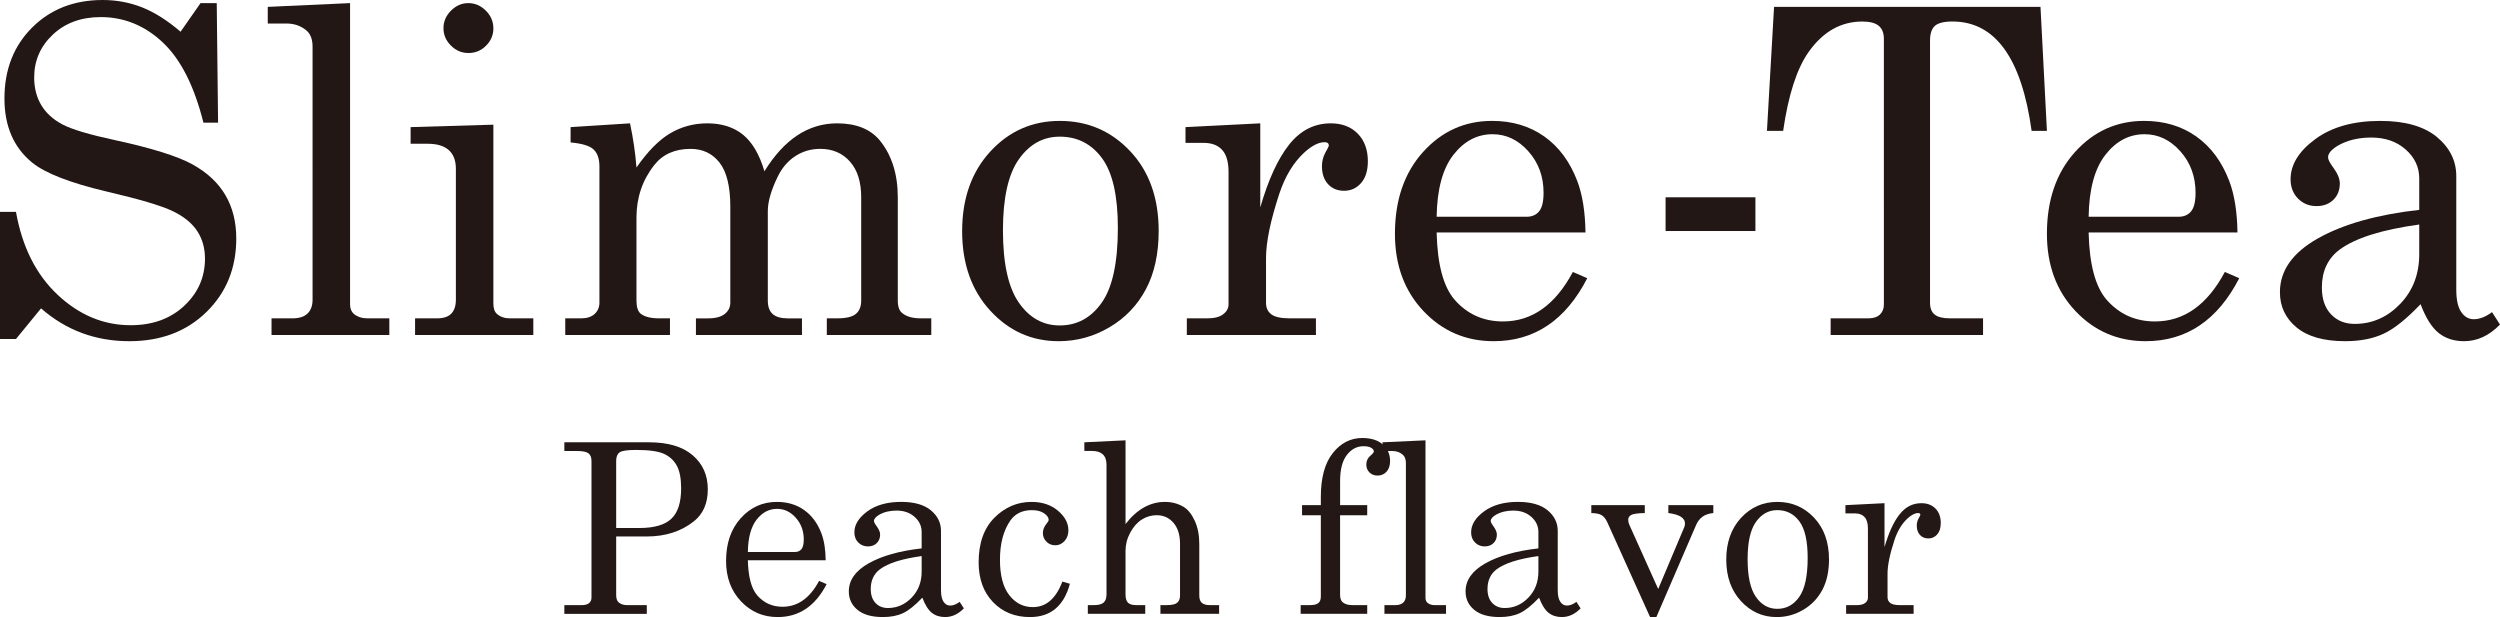
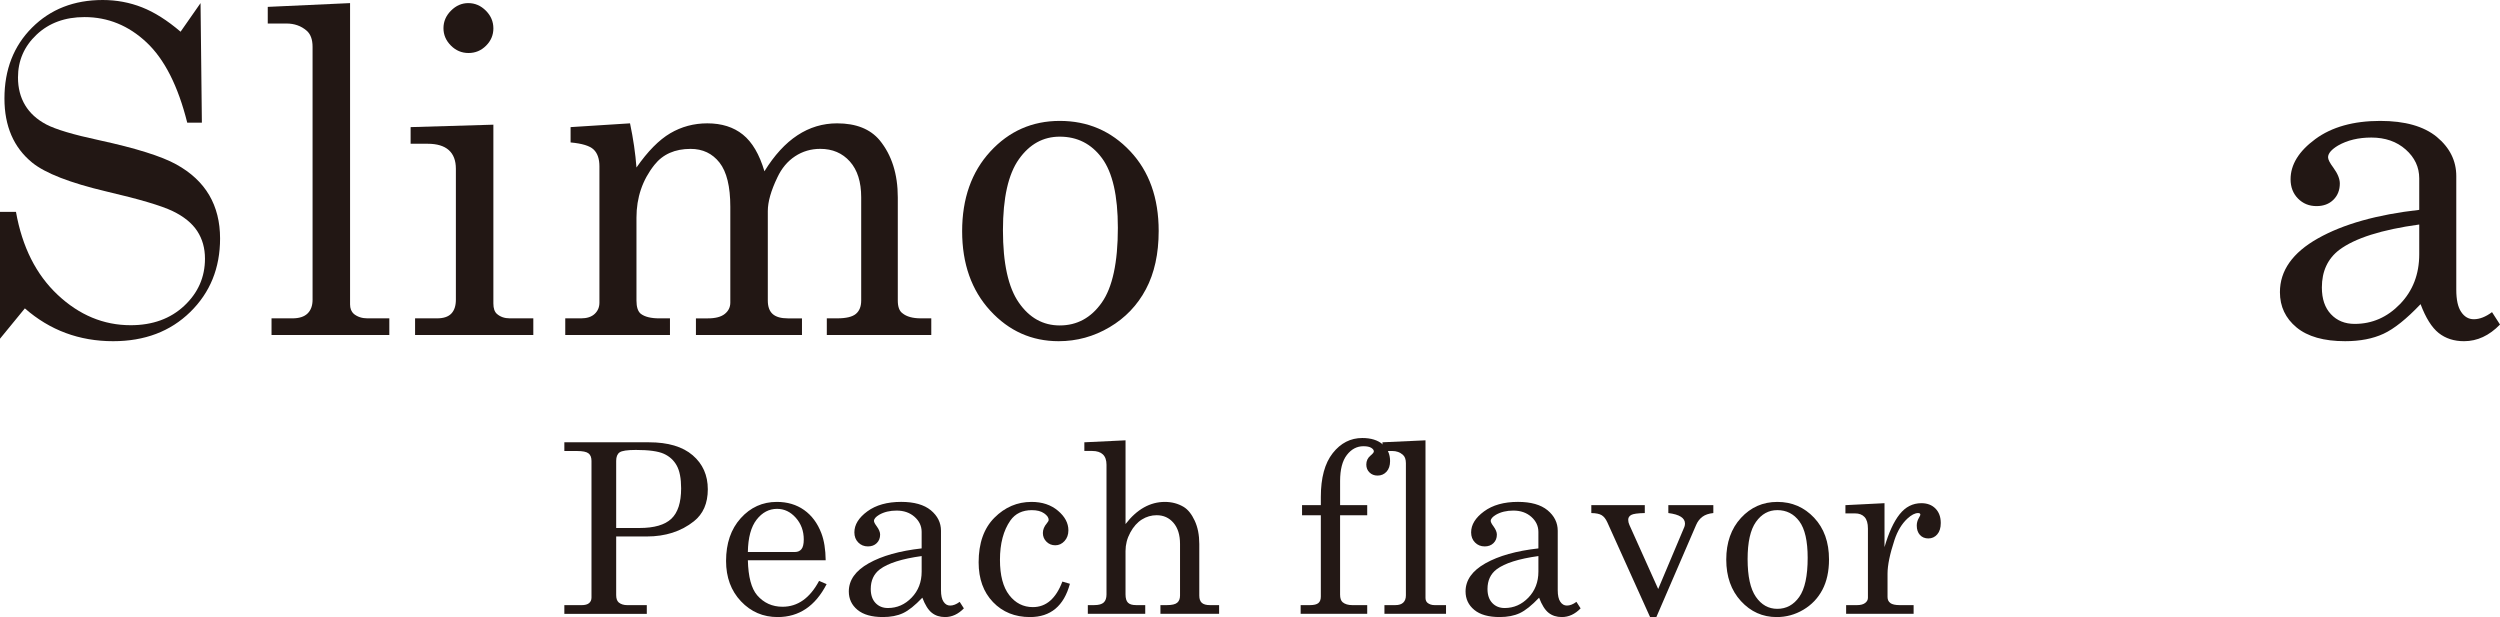
<svg xmlns="http://www.w3.org/2000/svg" id="uuid-e046d053-967a-43e3-8a45-8026ed977eb9" data-name="レイヤー 2" viewBox="0 0 230.91 56.995">
  <defs>
    <style>
      .uuid-6f51aeeb-41e2-4707-a0c6-564ce6329257 {
        fill: #231815;
      }

      .uuid-49bce1e9-28c9-48ad-865f-9f9466188fdd {
        fill: #221714;
      }
    </style>
  </defs>
  <g id="uuid-d111623b-44da-4563-84a1-3b61f877733e" data-name="contents">
    <g>
      <g>
        <path class="uuid-6f51aeeb-41e2-4707-a0c6-564ce6329257" d="M52.125,40.852h7.815c1.765,0,3.112.4,4.042,1.2s1.394,1.846,1.394,3.139-.428,2.278-1.284,2.957c-1.177.936-2.628,1.403-4.354,1.403h-2.825v5.41c0,.314.075.539.225.675.2.171.468.257.803.257h1.8v.803h-7.616v-.803h1.592c.315,0,.547-.062.694-.188s.221-.295.221-.509v-12.629c0-.321-.093-.553-.28-.696s-.538-.214-1.054-.214h-1.173v-.803ZM56.913,48.768h2.149c1.361,0,2.343-.284,2.946-.852s.904-1.505.904-2.812c0-.914-.136-1.616-.407-2.105-.271-.489-.668-.852-1.192-1.087-.524-.236-1.385-.354-2.583-.354-.791,0-1.292.075-1.502.225-.21.15-.315.411-.315.782v6.202Z" />
        <path class="uuid-6f51aeeb-41e2-4707-a0c6-564ce6329257" d="M76.264,51.746h-7.188c.036,1.528.321,2.606.857,3.235.614.707,1.396,1.061,2.346,1.061,1.4,0,2.524-.796,3.375-2.389l.696.3c-1.043,2.028-2.549,3.042-4.521,3.042-1.343,0-2.473-.485-3.39-1.457-.918-.971-1.376-2.214-1.376-3.728,0-1.628.451-2.944,1.355-3.947.903-1.003,2.016-1.505,3.336-1.505.971,0,1.811.25,2.518.75.707.5,1.239,1.217,1.596,2.153.25.657.382,1.485.396,2.485ZM69.076,50.985h4.349c.257,0,.457-.087.6-.262.143-.175.214-.473.214-.895,0-.786-.245-1.453-.734-2.003-.489-.55-1.066-.825-1.73-.825-.743,0-1.373.332-1.891.996-.518.665-.787,1.661-.809,2.989Z" />
        <path class="uuid-6f51aeeb-41e2-4707-a0c6-564ce6329257" d="M88.641,55.591l.386.6c-.521.536-1.1.803-1.735.803-.486,0-.895-.132-1.227-.396-.332-.264-.623-.729-.873-1.393-.678.714-1.274,1.191-1.789,1.43-.514.239-1.132.359-1.854.359-1.028,0-1.81-.221-2.346-.664s-.803-1.01-.803-1.703c0-1.042.612-1.908,1.837-2.598,1.225-.689,2.855-1.148,4.89-1.376v-1.521c0-.542-.218-1.007-.653-1.393-.436-.386-.989-.579-1.661-.579-.621,0-1.157.128-1.607.386-.321.193-.482.382-.482.568,0,.107.086.275.257.503.207.286.311.539.311.76,0,.322-.104.584-.311.788-.208.204-.479.305-.814.305-.357,0-.655-.121-.894-.364-.24-.243-.359-.553-.359-.932,0-.707.398-1.354,1.194-1.939.796-.585,1.84-.878,3.133-.878,1.192,0,2.103.257,2.731.771.628.521.942,1.154.942,1.896v5.485c0,.485.079.843.236,1.071.157.236.36.354.611.354.278,0,.571-.114.878-.343ZM85.128,51.36c-1.814.25-3.1.657-3.856,1.221-.564.428-.846,1.036-.846,1.821,0,.55.146.98.439,1.291.293.311.675.466,1.146.466.842,0,1.573-.319,2.19-.958s.927-1.441.927-2.405v-1.436Z" />
        <path class="uuid-6f51aeeb-41e2-4707-a0c6-564ce6329257" d="M98.126,53.717l.696.204c-.557,2.05-1.785,3.074-3.685,3.074-1.393,0-2.532-.46-3.417-1.382-.886-.921-1.329-2.146-1.329-3.674,0-1.771.486-3.144,1.457-4.119.971-.975,2.114-1.462,3.428-1.462.985,0,1.799.271,2.442.814.643.543.964,1.146.964,1.811,0,.4-.12.73-.359.991s-.523.391-.852.391c-.321,0-.593-.11-.814-.331-.222-.221-.332-.488-.332-.801s.121-.612.364-.897c.114-.135.171-.242.171-.32,0-.207-.139-.407-.418-.603-.278-.196-.657-.294-1.135-.294-.872,0-1.532.318-1.982.953-.643.92-.964,2.132-.964,3.638,0,1.434.286,2.52.857,3.258s1.3,1.107,2.185,1.107c1.221,0,2.128-.786,2.721-2.357Z" />
        <path class="uuid-6f51aeeb-41e2-4707-a0c6-564ce6329257" d="M100.156,40.852l3.803-.182v7.734c.528-.686,1.096-1.198,1.703-1.537s1.25-.509,1.928-.509c.643,0,1.221.154,1.735.46.4.243.741.668,1.023,1.275s.423,1.325.423,2.153v4.767c0,.307.079.53.235.669.157.139.404.209.739.209h.857v.803h-5.42v-.803h.6c.457,0,.773-.073.948-.22.175-.146.262-.366.262-.659v-4.767c0-.835-.202-1.487-.605-1.955-.404-.468-.92-.702-1.548-.702-.493,0-.95.132-1.371.396-.422.265-.779.666-1.071,1.205-.293.54-.439,1.109-.439,1.709v4.006c0,.357.075.611.225.761s.396.225.739.225h.857v.803h-5.303v-.803h.6c.407,0,.696-.081.868-.241s.257-.409.257-.745v-11.976c0-.429-.112-.748-.337-.959-.225-.21-.551-.316-.98-.316h-.729v-.803Z" />
        <path class="uuid-6f51aeeb-41e2-4707-a0c6-564ce6329257" d="M123.775,46.658h2.506v.932h-2.506v7.327c0,.336.079.572.236.707.214.179.514.268.899.268h1.371v.803h-6.148v-.803h.846c.378,0,.643-.064.793-.193.15-.128.225-.329.225-.6v-7.509h-1.735v-.932h1.735v-.76c0-1.768.367-3.117,1.102-4.047.734-.93,1.644-1.395,2.727-1.395.806,0,1.435.196,1.888.589.452.393.679.907.679,1.542,0,.414-.109.741-.327.98s-.495.359-.83.359c-.3,0-.548-.096-.745-.289s-.294-.436-.294-.729c0-.335.128-.611.386-.825.207-.171.311-.3.311-.386,0-.122-.08-.232-.24-.332s-.4-.15-.721-.15c-.605,0-1.116.27-1.532.809-.417.539-.625,1.341-.625,2.405v2.228Z" />
        <path class="uuid-6f51aeeb-41e2-4707-a0c6-564ce6329257" d="M131.664,40.67v14.547c0,.2.061.354.182.46.178.143.396.214.653.214h1.061v.803h-5.688v-.803h1.007c.329,0,.573-.079.734-.236s.241-.378.241-.664v-12.211c0-.357-.096-.618-.289-.782-.264-.229-.589-.343-.975-.343h-.9v-.803l3.974-.182Z" />
        <path class="uuid-6f51aeeb-41e2-4707-a0c6-564ce6329257" d="M145.606,55.591l.386.6c-.521.536-1.1.803-1.735.803-.486,0-.895-.132-1.227-.396-.332-.264-.623-.729-.873-1.393-.678.714-1.274,1.191-1.789,1.43-.514.239-1.132.359-1.854.359-1.028,0-1.81-.221-2.346-.664s-.803-1.01-.803-1.703c0-1.042.612-1.908,1.837-2.598,1.225-.689,2.855-1.148,4.89-1.376v-1.521c0-.542-.218-1.007-.653-1.393-.436-.386-.989-.579-1.661-.579-.621,0-1.157.128-1.607.386-.321.193-.482.382-.482.568,0,.107.086.275.257.503.207.286.311.539.311.76,0,.322-.104.584-.311.788-.208.204-.479.305-.814.305-.357,0-.655-.121-.894-.364-.24-.243-.359-.553-.359-.932,0-.707.398-1.354,1.194-1.939.796-.585,1.84-.878,3.133-.878,1.192,0,2.103.257,2.731.771.628.521.942,1.154.942,1.896v5.485c0,.485.079.843.236,1.071.157.236.36.354.611.354.278,0,.571-.114.878-.343ZM142.093,51.36c-1.814.25-3.1.657-3.856,1.221-.564.428-.846,1.036-.846,1.821,0,.55.146.98.439,1.291.293.311.675.466,1.146.466.842,0,1.573-.319,2.19-.958s.927-1.441.927-2.405v-1.436Z" />
        <path class="uuid-6f51aeeb-41e2-4707-a0c6-564ce6329257" d="M146.982,46.658h4.938v.729c-.657.014-1.077.073-1.259.177s-.273.251-.273.444c0,.157.036.314.107.471l2.662,5.924,2.421-5.744c.036-.1.054-.2.054-.299,0-.521-.513-.845-1.538-.973v-.729h4.156v.729c-.421.043-.757.157-1.007.343s-.443.436-.579.75l-3.677,8.516h-.579l-3.949-8.751c-.143-.314-.316-.534-.52-.659s-.523-.191-.959-.198v-.729Z" />
        <path class="uuid-6f51aeeb-41e2-4707-a0c6-564ce6329257" d="M164.158,46.358c1.35,0,2.483.487,3.401,1.462.917.975,1.376,2.259,1.376,3.851,0,1.1-.206,2.037-.616,2.812s-.996,1.387-1.757,1.837c-.76.45-1.58.675-2.458.675-1.3,0-2.401-.493-3.305-1.478s-1.355-2.264-1.355-3.835.453-2.86,1.36-3.846c.907-.985,2.024-1.478,3.353-1.478ZM164.158,47.118c-.8,0-1.457.363-1.971,1.087-.514.725-.771,1.869-.771,3.433,0,1.593.255,2.757.766,3.492.51.736,1.169,1.104,1.976,1.104.836,0,1.512-.368,2.03-1.104.518-.735.776-1.939.776-3.61,0-1.549-.255-2.671-.766-3.364-.511-.692-1.191-1.039-2.041-1.039Z" />
        <path class="uuid-6f51aeeb-41e2-4707-a0c6-564ce6329257" d="M170.451,46.658l3.61-.182v4.06c.386-1.335.85-2.346,1.393-3.032.542-.686,1.214-1.028,2.014-1.028.542,0,.977.166,1.302.498.325.332.487.777.487,1.334,0,.45-.109.8-.327,1.05-.218.25-.491.375-.82.375-.321,0-.58-.107-.776-.321-.197-.214-.294-.503-.294-.868,0-.235.057-.457.171-.664.107-.186.161-.296.161-.332,0-.107-.068-.161-.204-.161-.293,0-.625.171-.996.514-.514.479-.911,1.135-1.189,1.971-.429,1.3-.643,2.339-.643,3.117v2.153c0,.243.086.429.257.557s.464.193.878.193h1.274v.803h-6.234v-.803h.997c.335,0,.589-.066.76-.198s.257-.291.257-.477v-6.395c0-.486-.104-.841-.311-1.066-.208-.225-.504-.337-.889-.337h-.878v-.761Z" />
      </g>
      <g>
-         <path class="uuid-49bce1e9-28c9-48ad-865f-9f9466188fdd" d="M16.679,2.93l1.844-2.643h1.496l.123,11.044h-1.352c-.847-3.387-2.101-5.86-3.76-7.417-1.659-1.557-3.569-2.336-5.727-2.336-1.803,0-3.278.54-4.425,1.62-1.148,1.08-1.721,2.399-1.721,3.958,0,.97.218,1.822.655,2.553s1.089,1.326,1.955,1.784c.867.458,2.503.946,4.908,1.462,3.375.734,5.742,1.477,7.101,2.228,1.359.751,2.373,1.697,3.043,2.838.669,1.141,1.004,2.476,1.004,4.006,0,2.733-.919,4.997-2.756,6.792-1.838,1.797-4.211,2.695-7.12,2.695-3.128,0-5.847-1.011-8.155-3.032l-2.315,2.827H0v-11.741h1.475c.574,3.237,1.858,5.792,3.852,7.663,1.994,1.872,4.242,2.807,6.742,2.807,2.021,0,3.671-.597,4.948-1.793,1.277-1.195,1.916-2.646,1.916-4.354,0-.97-.239-1.82-.717-2.551-.478-.73-1.236-1.345-2.274-1.844s-3.081-1.103-6.127-1.813c-3.346-.792-5.628-1.68-6.843-2.664-1.708-1.394-2.561-3.367-2.561-5.922,0-2.664.85-4.846,2.551-6.546S6.837,0,9.487,0c1.27,0,2.479.225,3.627.676,1.147.451,2.336,1.202,3.565,2.254Z" />
+         <path class="uuid-49bce1e9-28c9-48ad-865f-9f9466188fdd" d="M16.679,2.93l1.844-2.643l.123,11.044h-1.352c-.847-3.387-2.101-5.86-3.76-7.417-1.659-1.557-3.569-2.336-5.727-2.336-1.803,0-3.278.54-4.425,1.62-1.148,1.08-1.721,2.399-1.721,3.958,0,.97.218,1.822.655,2.553s1.089,1.326,1.955,1.784c.867.458,2.503.946,4.908,1.462,3.375.734,5.742,1.477,7.101,2.228,1.359.751,2.373,1.697,3.043,2.838.669,1.141,1.004,2.476,1.004,4.006,0,2.733-.919,4.997-2.756,6.792-1.838,1.797-4.211,2.695-7.12,2.695-3.128,0-5.847-1.011-8.155-3.032l-2.315,2.827H0v-11.741h1.475c.574,3.237,1.858,5.792,3.852,7.663,1.994,1.872,4.242,2.807,6.742,2.807,2.021,0,3.671-.597,4.948-1.793,1.277-1.195,1.916-2.646,1.916-4.354,0-.97-.239-1.82-.717-2.551-.478-.73-1.236-1.345-2.274-1.844s-3.081-1.103-6.127-1.813c-3.346-.792-5.628-1.68-6.843-2.664-1.708-1.394-2.561-3.367-2.561-5.922,0-2.664.85-4.846,2.551-6.546S6.837,0,9.487,0c1.27,0,2.479.225,3.627.676,1.147.451,2.336,1.202,3.565,2.254Z" />
        <path class="uuid-49bce1e9-28c9-48ad-865f-9f9466188fdd" d="M32.333.287v27.826c0,.382.116.676.348.881.341.274.758.41,1.25.41h2.028v1.537h-10.88v-1.537h1.926c.628,0,1.097-.15,1.404-.451s.461-.724.461-1.27V4.324c0-.683-.185-1.181-.553-1.496-.506-.437-1.127-.656-1.865-.656h-1.721V.635l7.602-.348Z" />
        <path class="uuid-49bce1e9-28c9-48ad-865f-9f9466188fdd" d="M37.927,11.741l7.643-.225v16.515c0,.451.109.772.328.963.314.274.71.41,1.189.41h2.172v1.537h-10.921v-1.537h2.028c.601,0,1.041-.147,1.321-.441.28-.294.42-.72.42-1.281v-12.089c0-.765-.219-1.342-.656-1.731-.437-.389-1.086-.584-1.947-.584h-1.578v-1.537ZM43.255.287c.615,0,1.154.232,1.619.696.464.465.697,1.011.697,1.639,0,.614-.225,1.148-.676,1.598-.451.451-.99.676-1.618.676s-1.171-.228-1.629-.687c-.458-.457-.687-.994-.687-1.608s.232-1.154.697-1.619.997-.696,1.598-.696Z" />
        <path class="uuid-49bce1e9-28c9-48ad-865f-9f9466188fdd" d="M52.701,11.741l5.491-.349c.3,1.428.499,2.788.595,4.08,1.04-1.496,2.08-2.549,3.119-3.162,1.04-.612,2.182-.918,3.427-.918,1.327,0,2.422.347,3.284,1.041s1.525,1.823,1.99,3.387c.914-1.483,1.931-2.591,3.049-3.326,1.118-.735,2.339-1.102,3.662-1.102,1.746,0,3.055.52,3.928,1.558,1.118,1.366,1.678,3.128,1.678,5.286v9.528c0,.574.143.963.43,1.168.382.315.948.471,1.7.471h.963v1.537h-9.65v-1.537h.962c.82,0,1.394-.137,1.722-.41.328-.274.492-.684.492-1.231v-9.54c0-1.422-.348-2.523-1.043-3.303-.695-.78-1.608-1.17-2.738-1.17-.859,0-1.636.229-2.331.688-.694.458-1.24,1.111-1.635,1.959-.586,1.218-.878,2.25-.878,3.098v8.269c0,.561.15.975.45,1.242.301.266.765.4,1.394.4h1.312v1.537h-9.795v-1.537h1.106c.697,0,1.216-.136,1.558-.41.341-.273.512-.621.512-1.045v-8.852c0-1.871-.332-3.23-.994-4.077-.663-.847-1.554-1.27-2.674-1.27-1.448,0-2.561.492-3.34,1.475-1.107,1.393-1.66,3.019-1.66,4.876v7.663c0,.588.13.991.389,1.209.369.287.943.43,1.721.43h.984v1.537h-9.671v-1.537h1.455c.546,0,.967-.136,1.26-.41.294-.273.441-.621.441-1.045v-12.581c0-.697-.178-1.215-.533-1.557-.355-.341-1.065-.56-2.131-.656v-1.413Z" />
        <path class="uuid-49bce1e9-28c9-48ad-865f-9f9466188fdd" d="M97.882,11.167c2.581,0,4.75.932,6.505,2.797,1.755,1.864,2.633,4.32,2.633,7.366,0,2.104-.393,3.897-1.178,5.379s-1.905,2.654-3.36,3.514c-1.455.861-3.023,1.291-4.703,1.291-2.485,0-4.592-.942-6.321-2.827-1.728-1.885-2.591-4.33-2.591-7.336s.867-5.471,2.602-7.356c1.734-1.885,3.872-2.828,6.414-2.828ZM97.882,12.622c-1.531,0-2.787.693-3.771,2.08-.984,1.386-1.475,3.575-1.475,6.567,0,3.047.488,5.273,1.466,6.68.976,1.407,2.236,2.11,3.78,2.11,1.597,0,2.892-.703,3.882-2.11.991-1.407,1.486-3.709,1.486-6.905,0-2.964-.489-5.109-1.465-6.434-.978-1.325-2.279-1.988-3.903-1.988Z" />
-         <path class="uuid-49bce1e9-28c9-48ad-865f-9f9466188fdd" d="M109.499,11.741l6.905-.349v7.766c.738-2.554,1.625-4.488,2.663-5.799,1.038-1.311,2.323-1.967,3.852-1.967,1.038,0,1.868.318,2.49.953.621.635.932,1.486.932,2.551,0,.861-.208,1.53-.625,2.008-.417.479-.939.717-1.567.717-.615,0-1.11-.204-1.486-.614s-.563-.963-.563-1.66c0-.451.109-.874.327-1.27.205-.355.308-.567.308-.635,0-.205-.13-.308-.39-.308-.56,0-1.196.328-1.906.984-.984.915-1.741,2.172-2.274,3.77-.82,2.487-1.23,4.474-1.23,5.963v4.119c0,.465.164.819.492,1.065s.888.369,1.68.369h2.438v1.537h-11.925v-1.537h1.906c.642,0,1.127-.126,1.455-.379.328-.253.492-.557.492-.911v-12.233c0-.929-.198-1.608-.594-2.039s-.963-.645-1.7-.645h-1.681v-1.455Z" />
-         <path class="uuid-49bce1e9-28c9-48ad-865f-9f9466188fdd" d="M146.443,21.474h-13.749c.068,2.923.615,4.986,1.64,6.188,1.174,1.352,2.67,2.028,4.487,2.028,2.677,0,4.828-1.523,6.454-4.569l1.331.574c-1.994,3.88-4.876,5.819-8.646,5.819-2.568,0-4.73-.929-6.486-2.787-1.755-1.858-2.632-4.235-2.632-7.131,0-3.114.864-5.631,2.591-7.55,1.729-1.919,3.855-2.879,6.383-2.879,1.857,0,3.463.479,4.815,1.434,1.353.956,2.37,2.329,3.053,4.119.478,1.257.731,2.841.759,4.754ZM132.694,20.019h8.319c.492,0,.874-.167,1.147-.502.274-.335.41-.905.41-1.711,0-1.503-.467-2.78-1.403-3.831-.936-1.052-2.039-1.578-3.309-1.578-1.421,0-2.626.635-3.617,1.906s-1.506,3.176-1.547,5.717Z" />
-         <path class="uuid-49bce1e9-28c9-48ad-865f-9f9466188fdd" d="M153.84,18.223h8.298v3.114h-8.298v-3.114Z" />
-         <path class="uuid-49bce1e9-28c9-48ad-865f-9f9466188fdd" d="M163.86.635h24.608l.594,11.454h-1.413c-.931-6.734-3.368-10.102-7.311-10.102-.794,0-1.338.137-1.632.41-.294.274-.441.724-.441,1.353v24.219c0,.492.143.854.43,1.086.286.233.758.349,1.413.349h3.054v1.537h-14.077v-1.537h3.483c.465,0,.82-.116,1.065-.349.246-.232.369-.539.369-.922V3.566c0-.519-.157-.912-.471-1.178s-.819-.4-1.516-.4c-1.981,0-3.633.936-4.959,2.807-1.093,1.543-1.878,3.975-2.357,7.294h-1.496l.656-11.454Z" />
        <path class="uuid-49bce1e9-28c9-48ad-865f-9f9466188fdd" d="M230.173,28.83l.737,1.147c-.997,1.024-2.103,1.537-3.32,1.537-.929,0-1.711-.253-2.346-.758-.635-.505-1.192-1.393-1.67-2.663-1.298,1.366-2.438,2.278-3.422,2.735-.984.457-2.165.686-3.545.686-1.967,0-3.463-.424-4.487-1.27s-1.537-1.933-1.537-3.258c0-1.994,1.171-3.65,3.514-4.969,2.342-1.318,5.46-2.195,9.353-2.633v-2.909c0-1.038-.417-1.926-1.249-2.664-.834-.738-1.892-1.106-3.177-1.106-1.188,0-2.212.246-3.073.738-.614.369-.922.731-.922,1.086,0,.205.164.526.492.963.396.546.594,1.031.594,1.455,0,.614-.198,1.116-.594,1.506-.396.389-.915.584-1.557.584-.684,0-1.253-.232-1.711-.697-.458-.464-.687-1.059-.687-1.783,0-1.352.762-2.588,2.285-3.709,1.523-1.12,3.521-1.68,5.994-1.68,2.281,0,4.023.492,5.224,1.475,1.203.998,1.803,2.206,1.803,3.627v10.491c0,.929.15,1.612.451,2.049.3.451.689.676,1.168.676.533,0,1.093-.218,1.681-.655ZM223.452,20.736c-3.47.478-5.929,1.257-7.377,2.336-1.079.82-1.618,1.981-1.618,3.483,0,1.052.279,1.875.84,2.469.56.595,1.29.892,2.192.892,1.612,0,3.009-.611,4.19-1.834,1.181-1.222,1.772-2.756,1.772-4.6v-2.746Z" />
-         <path class="uuid-49bce1e9-28c9-48ad-865f-9f9466188fdd" d="M206.663,21.474h-13.749c.068,2.923.615,4.986,1.64,6.188,1.174,1.352,2.67,2.028,4.487,2.028,2.677,0,4.828-1.523,6.454-4.569l1.331.574c-1.994,3.88-4.876,5.819-8.646,5.819-2.568,0-4.73-.929-6.486-2.787-1.755-1.858-2.632-4.235-2.632-7.131,0-3.114.864-5.631,2.591-7.55,1.729-1.919,3.855-2.879,6.383-2.879,1.857,0,3.463.479,4.815,1.434,1.353.956,2.37,2.329,3.053,4.119.478,1.257.731,2.841.759,4.754ZM192.914,20.019h8.319c.492,0,.874-.167,1.147-.502.274-.335.41-.905.41-1.711,0-1.503-.467-2.78-1.403-3.831-.936-1.052-2.039-1.578-3.309-1.578-1.421,0-2.626.635-3.617,1.906s-1.506,3.176-1.547,5.717Z" />
      </g>
    </g>
  </g>
</svg>